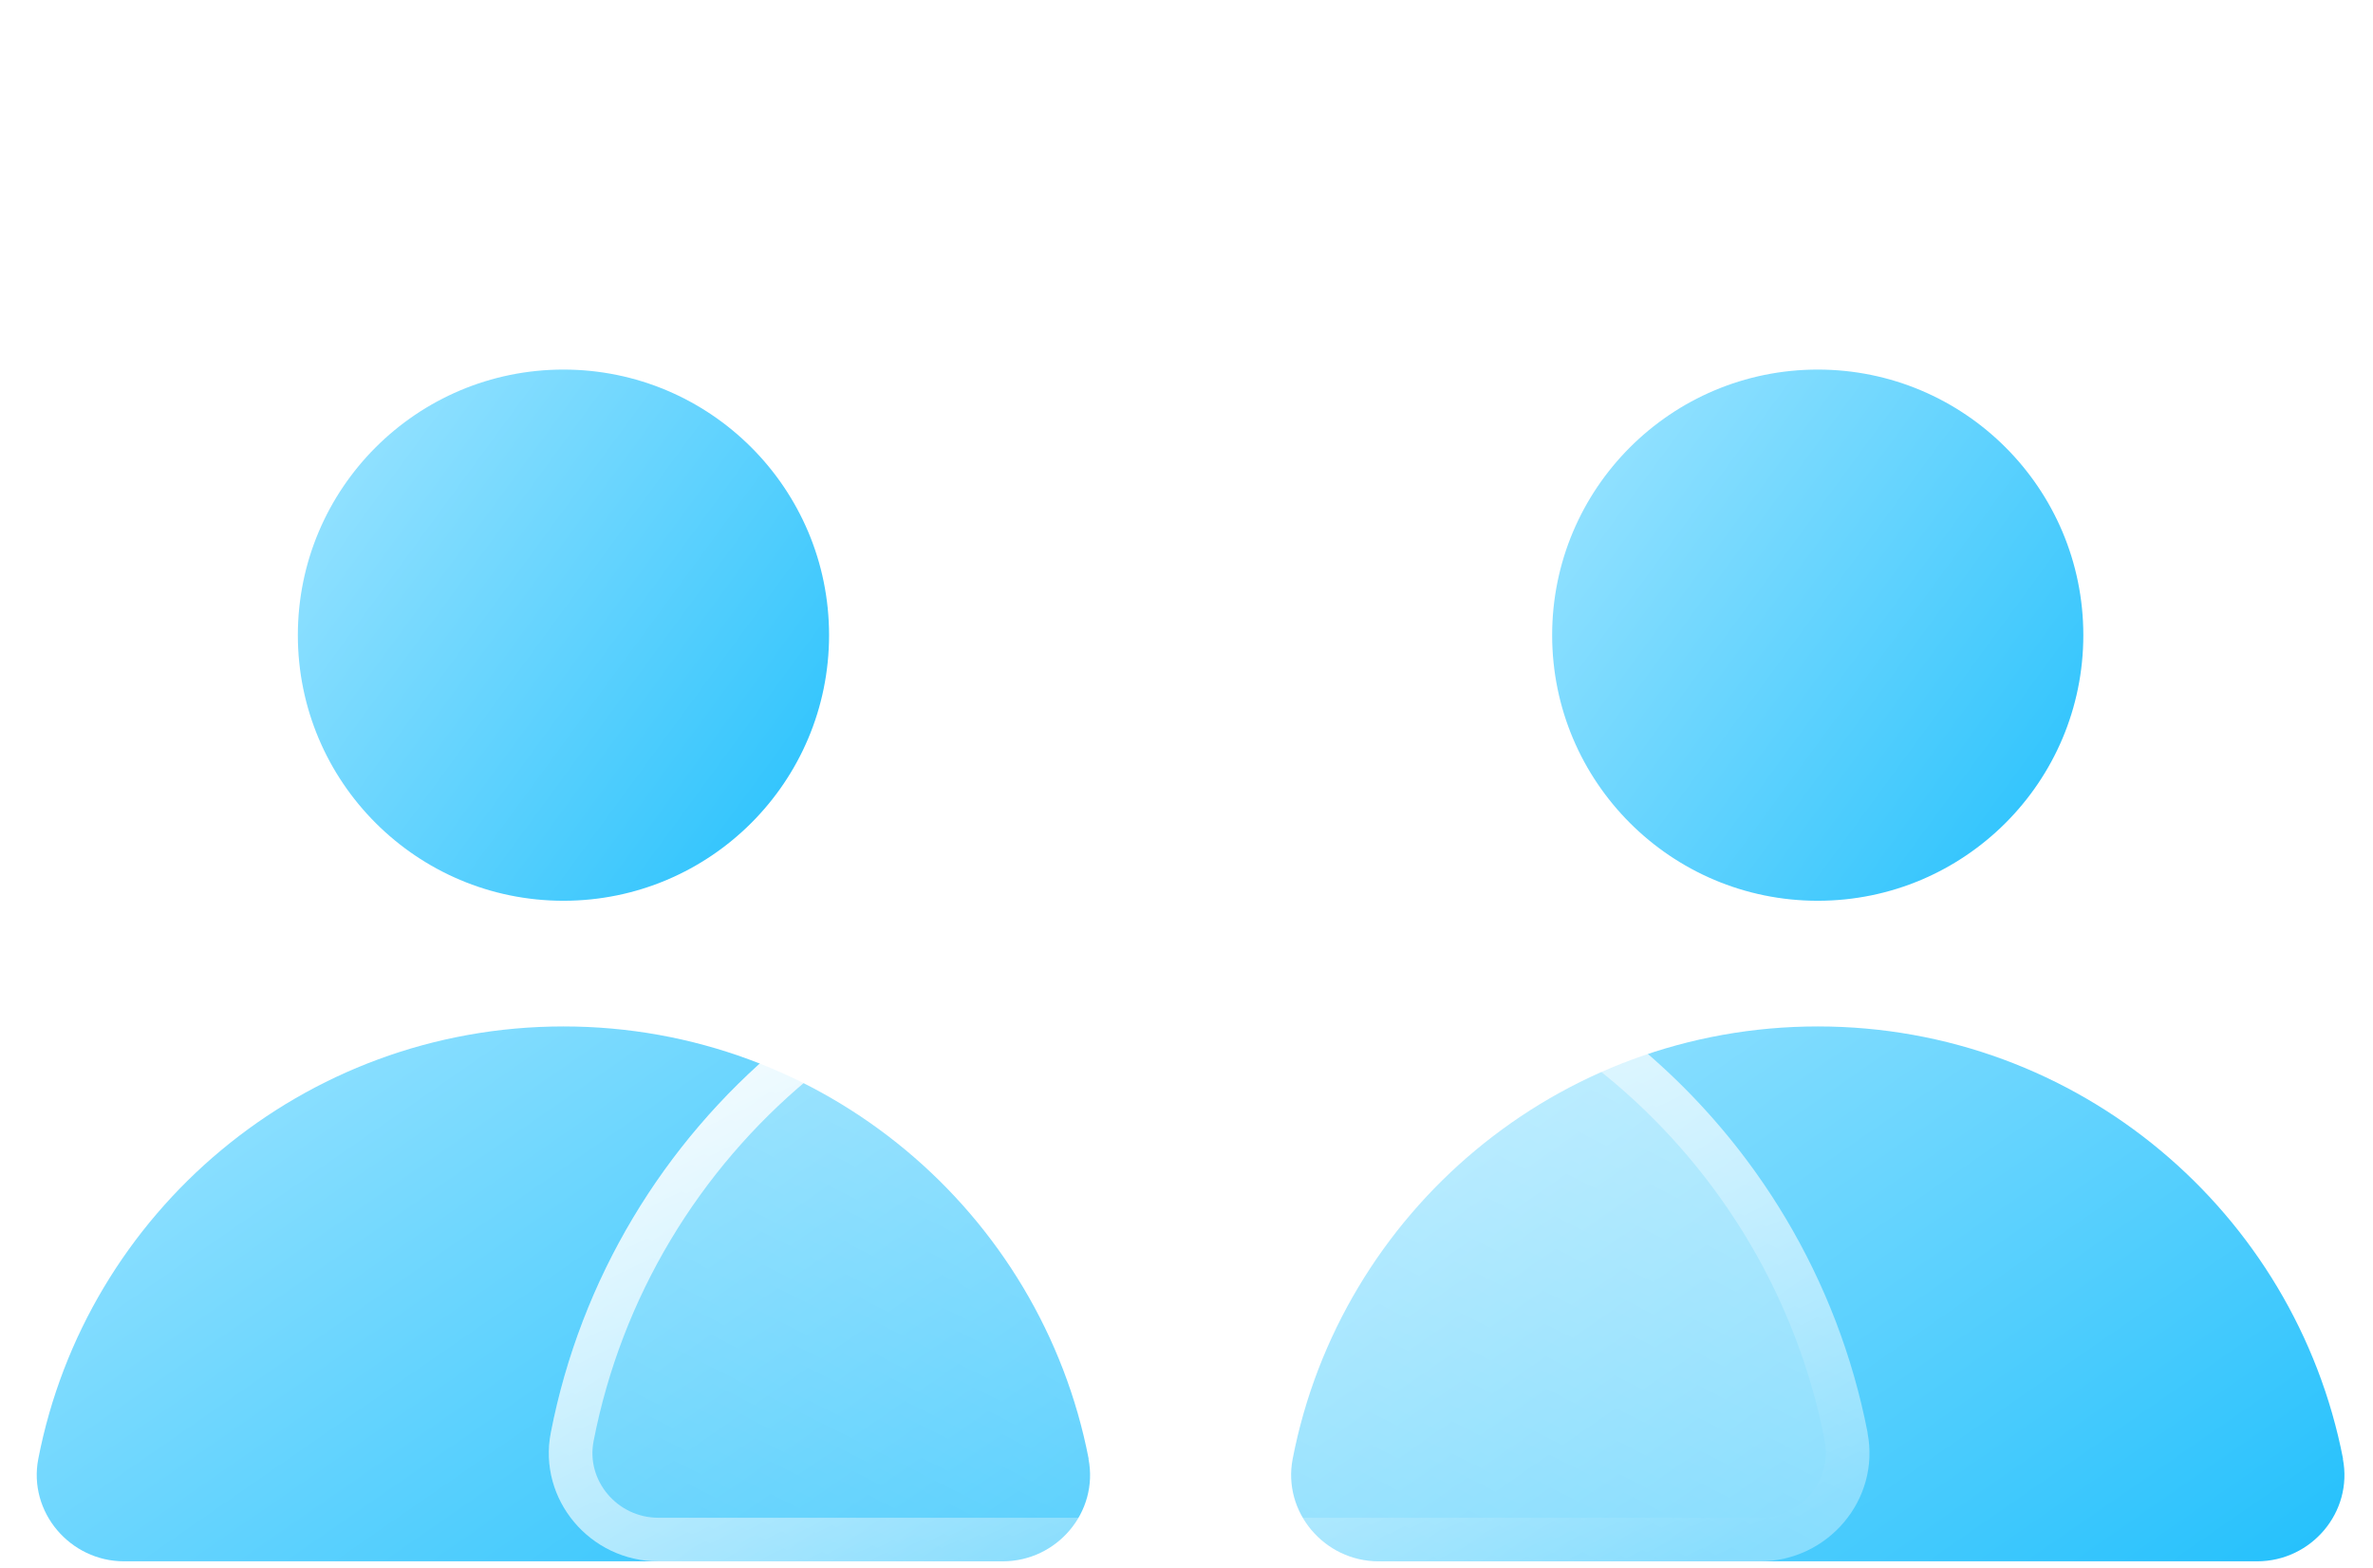
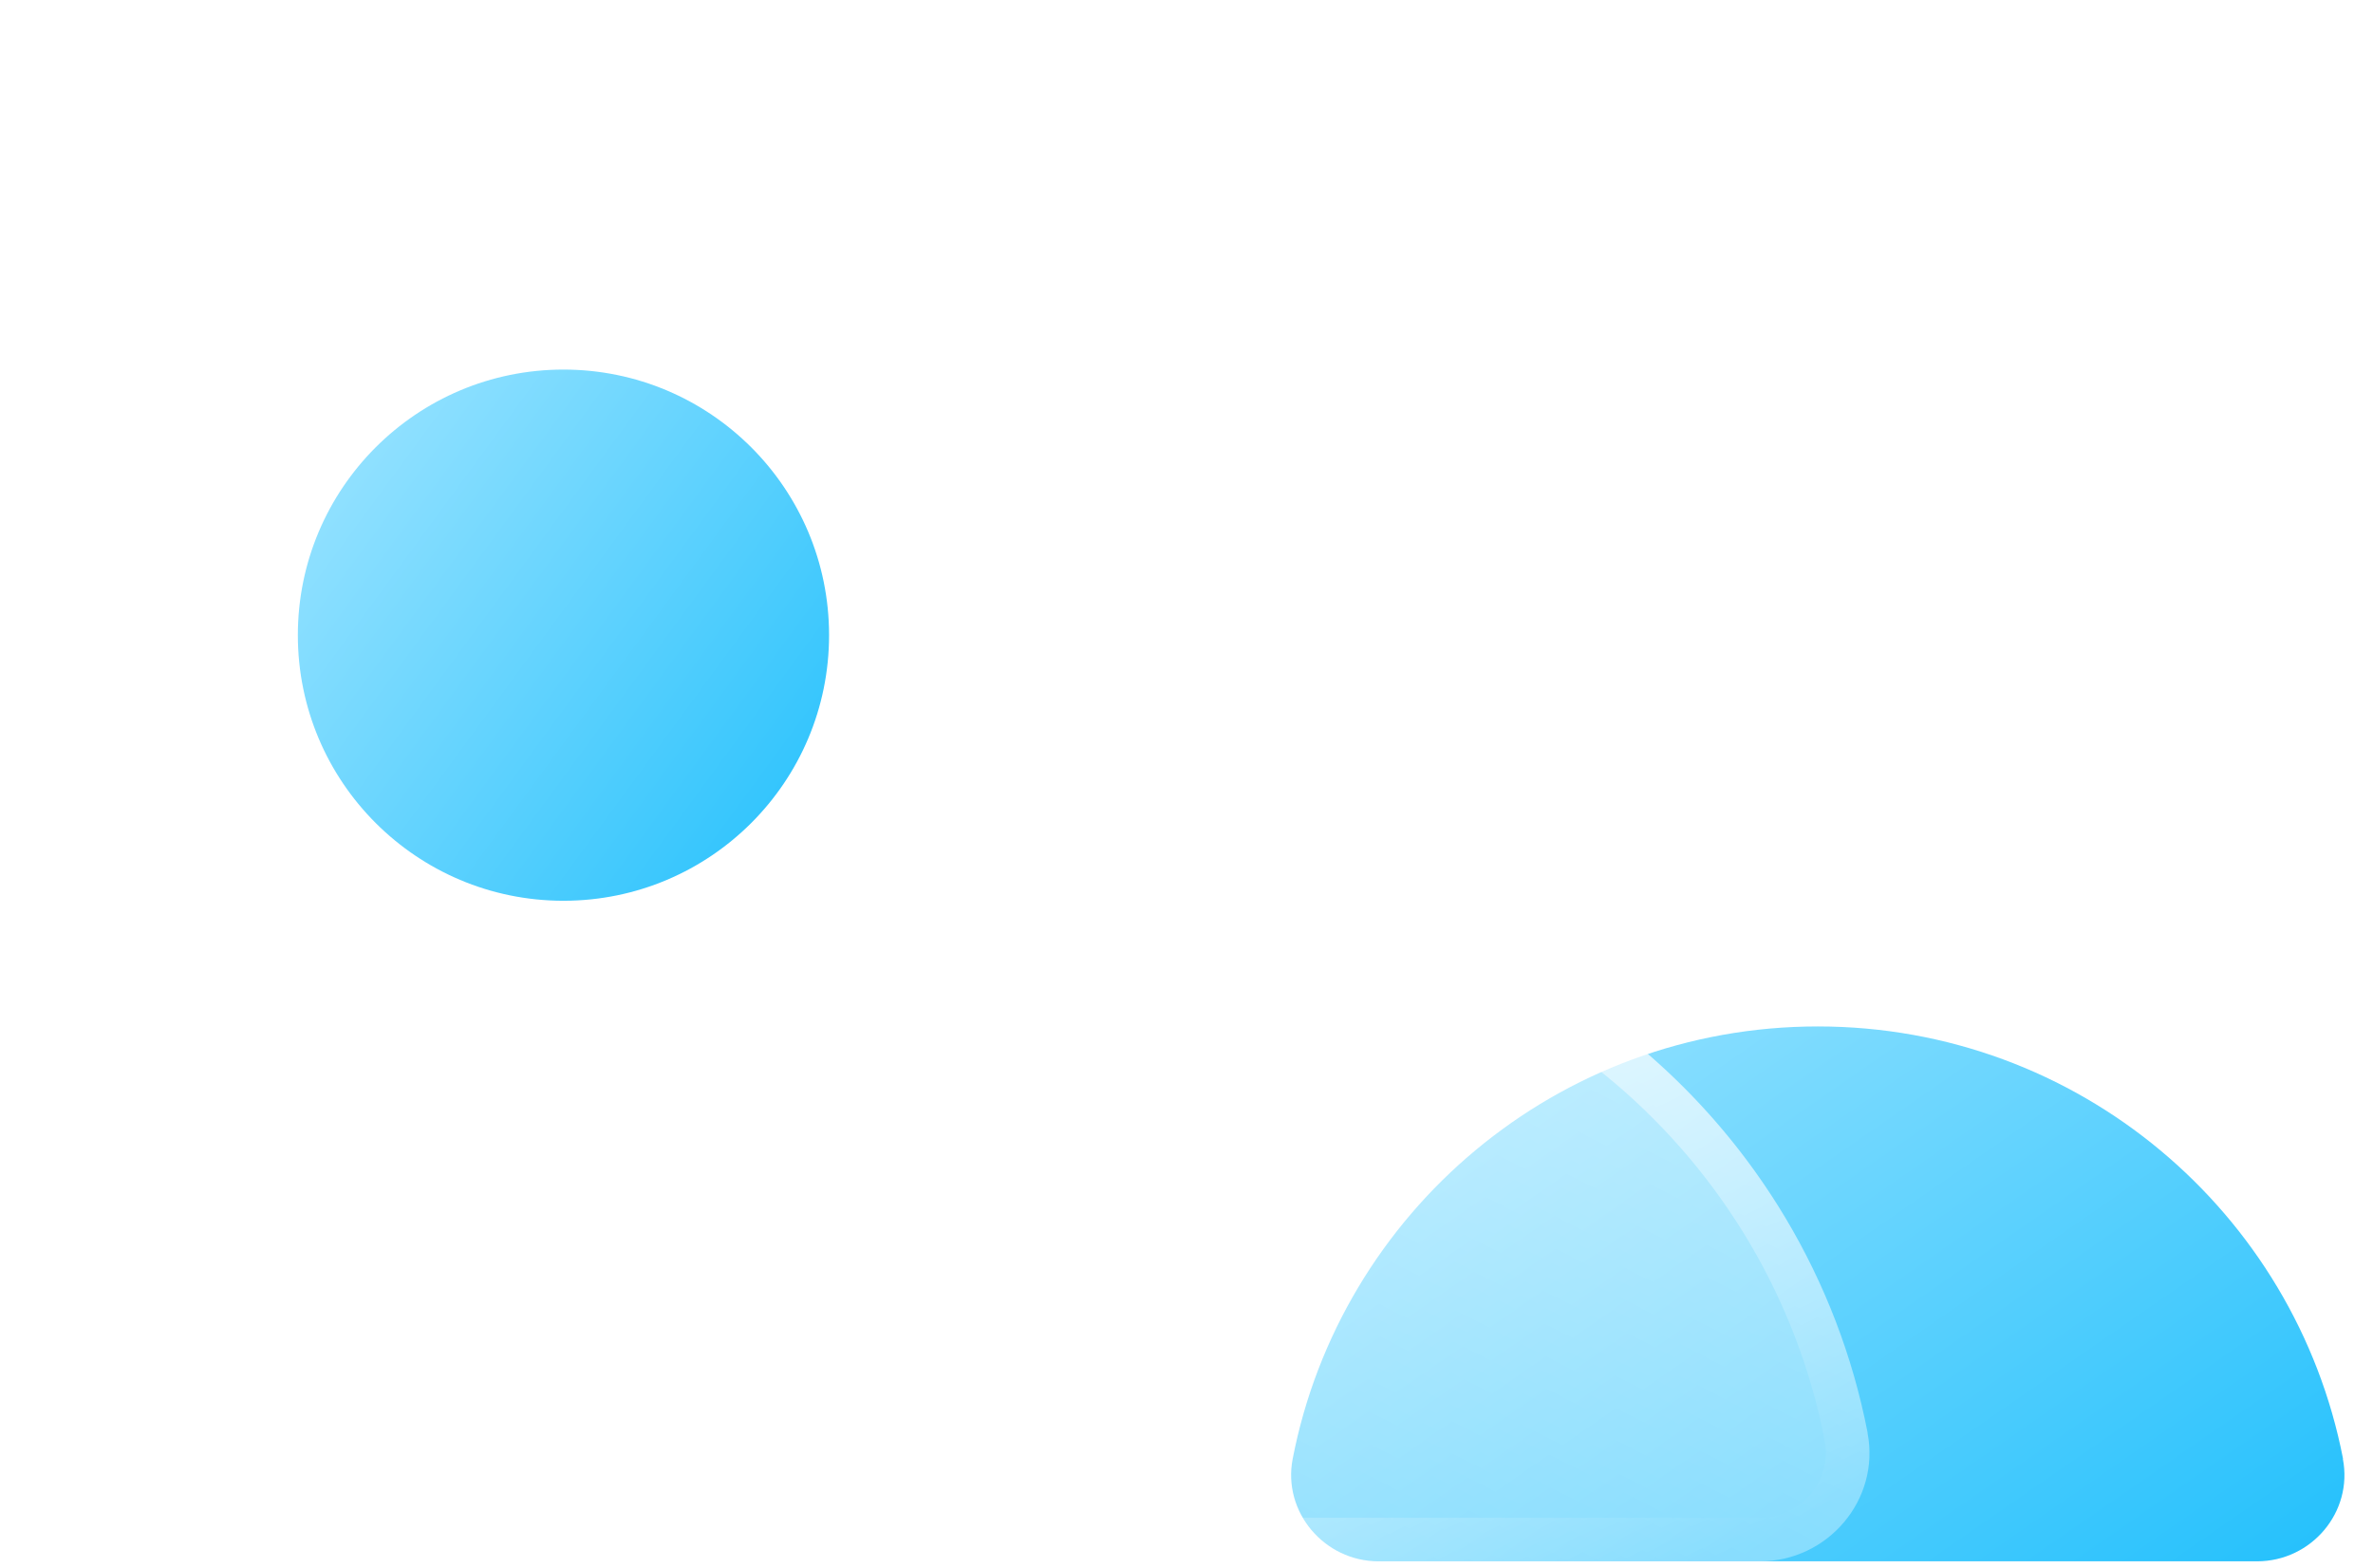
<svg xmlns="http://www.w3.org/2000/svg" width="56" height="37" viewBox="0 0 56 37" fill="none">
  <path d="M55.293 34.428C54.165 28.613 49.047 24.224 42.899 24.224C36.752 24.224 31.633 28.613 30.506 34.428C30.262 35.683 31.254 36.847 32.531 36.847H53.264C54.545 36.847 55.533 35.687 55.289 34.428H55.293Z" fill="url(#paint0_linear_2347_5459)" />
-   <path d="M25.691 34.428C24.564 28.613 19.445 24.224 13.298 24.224C7.15 24.224 2.032 28.613 0.904 34.428C0.66 35.683 1.652 36.847 2.929 36.847H23.663C24.943 36.847 25.932 35.687 25.687 34.428H25.691Z" fill="url(#paint1_linear_2347_5459)" />
-   <path d="M42.897 21.258C46.358 21.258 49.164 18.452 49.164 14.99C49.164 11.528 46.358 8.722 42.897 8.722C39.435 8.722 36.629 11.528 36.629 14.99C36.629 18.452 39.435 21.258 42.897 21.258Z" fill="url(#paint2_linear_2347_5459)" />
  <path d="M13.297 21.258C16.759 21.258 19.565 18.452 19.565 14.99C19.565 11.528 16.759 8.722 13.297 8.722C9.835 8.722 7.029 11.528 7.029 14.99C7.029 18.452 9.835 21.258 13.297 21.258Z" fill="url(#paint3_linear_2347_5459)" />
  <g filter="url(#filter0_b_2347_5459)">
    <path d="M44.074 33.815C42.659 26.526 36.241 21.021 28.536 21.021C20.831 21.021 14.414 26.526 12.998 33.815C12.691 35.391 13.932 36.847 15.537 36.847H41.531C43.137 36.847 44.377 35.391 44.071 33.815H44.074Z" fill="url(#paint4_linear_2347_5459)" />
    <path d="M28.536 21.535C35.875 21.535 42.007 26.697 43.502 33.586L43.566 33.913C43.808 35.161 42.825 36.333 41.531 36.333H15.537C14.244 36.333 13.26 35.161 13.503 33.913L13.503 33.913C14.872 26.861 21.082 21.535 28.536 21.535Z" stroke="url(#paint5_linear_2347_5459)" stroke-width="1.029" />
  </g>
  <g filter="url(#filter1_b_2347_5459)">
    <path d="M30.335 17.094C34.558 16.097 37.172 11.867 36.176 7.645C35.179 3.423 30.949 0.808 26.727 1.804C22.505 2.801 19.89 7.031 20.886 11.253C21.883 15.476 26.113 18.09 30.335 17.094Z" fill="url(#paint6_linear_2347_5459)" />
    <path d="M35.675 7.763C36.607 11.709 34.163 15.662 30.217 16.593C26.272 17.525 22.318 15.081 21.387 11.135C20.456 7.19 22.899 3.236 26.845 2.305C30.791 1.374 34.744 3.817 35.675 7.763Z" stroke="url(#paint7_linear_2347_5459)" stroke-width="1.029" />
  </g>
  <defs>
    <filter id="filter0_b_2347_5459" x="-0.37" y="7.7" width="57.808" height="42.468" filterUnits="userSpaceOnUse" color-interpolation-filters="sRGB">
      <feFlood flood-opacity="0" result="BackgroundImageFix" />
      <feGaussianBlur in="BackgroundImageFix" stdDeviation="6.66" />
      <feComposite in2="SourceAlpha" operator="in" result="effect1_backgroundBlur_2347_5459" />
      <feBlend mode="normal" in="SourceGraphic" in2="effect1_backgroundBlur_2347_5459" result="shape" />
    </filter>
    <filter id="filter1_b_2347_5459" x="7.353" y="-11.728" width="42.356" height="42.355" filterUnits="userSpaceOnUse" color-interpolation-filters="sRGB">
      <feFlood flood-opacity="0" result="BackgroundImageFix" />
      <feGaussianBlur in="BackgroundImageFix" stdDeviation="6.66" />
      <feComposite in2="SourceAlpha" operator="in" result="effect1_backgroundBlur_2347_5459" />
      <feBlend mode="normal" in="SourceGraphic" in2="effect1_backgroundBlur_2347_5459" result="shape" />
    </filter>
    <linearGradient id="paint0_linear_2347_5459" x1="32.77" y1="26.253" x2="45.754" y2="44.995" gradientUnits="userSpaceOnUse">
      <stop stop-color="#92E1FF" />
      <stop offset="1" stop-color="#1CBEFC" />
    </linearGradient>
    <linearGradient id="paint1_linear_2347_5459" x1="3.169" y1="26.253" x2="16.152" y2="44.995" gradientUnits="userSpaceOnUse">
      <stop stop-color="#92E1FF" />
      <stop offset="1" stop-color="#1CBEFC" />
    </linearGradient>
    <linearGradient id="paint2_linear_2347_5459" x1="37.79" y1="10.737" x2="50.924" y2="20.365" gradientUnits="userSpaceOnUse">
      <stop stop-color="#92E1FF" />
      <stop offset="1" stop-color="#1CBEFC" />
    </linearGradient>
    <linearGradient id="paint3_linear_2347_5459" x1="8.19" y1="10.737" x2="21.324" y2="20.365" gradientUnits="userSpaceOnUse">
      <stop stop-color="#92E1FF" />
      <stop offset="1" stop-color="#1CBEFC" />
    </linearGradient>
    <linearGradient id="paint4_linear_2347_5459" x1="14.711" y1="35.954" x2="26.046" y2="13.631" gradientUnits="userSpaceOnUse">
      <stop stop-color="white" stop-opacity="0.2" />
      <stop offset="1" stop-color="white" stop-opacity="0.49" />
    </linearGradient>
    <linearGradient id="paint5_linear_2347_5459" x1="15.151" y1="22.265" x2="25.427" y2="43.903" gradientUnits="userSpaceOnUse">
      <stop stop-color="white" />
      <stop offset="1" stop-color="white" stop-opacity="0" />
    </linearGradient>
    <linearGradient id="paint6_linear_2347_5459" x1="23.35" y1="17.831" x2="33.712" y2="1.067" gradientUnits="userSpaceOnUse">
      <stop stop-color="white" stop-opacity="0.2" />
      <stop offset="1" stop-color="white" stop-opacity="0.49" />
    </linearGradient>
    <linearGradient id="paint7_linear_2347_5459" x1="20.445" y1="4.556" x2="36.451" y2="15.205" gradientUnits="userSpaceOnUse">
      <stop stop-color="white" />
      <stop offset="1" stop-color="white" stop-opacity="0" />
    </linearGradient>
  </defs>
</svg>